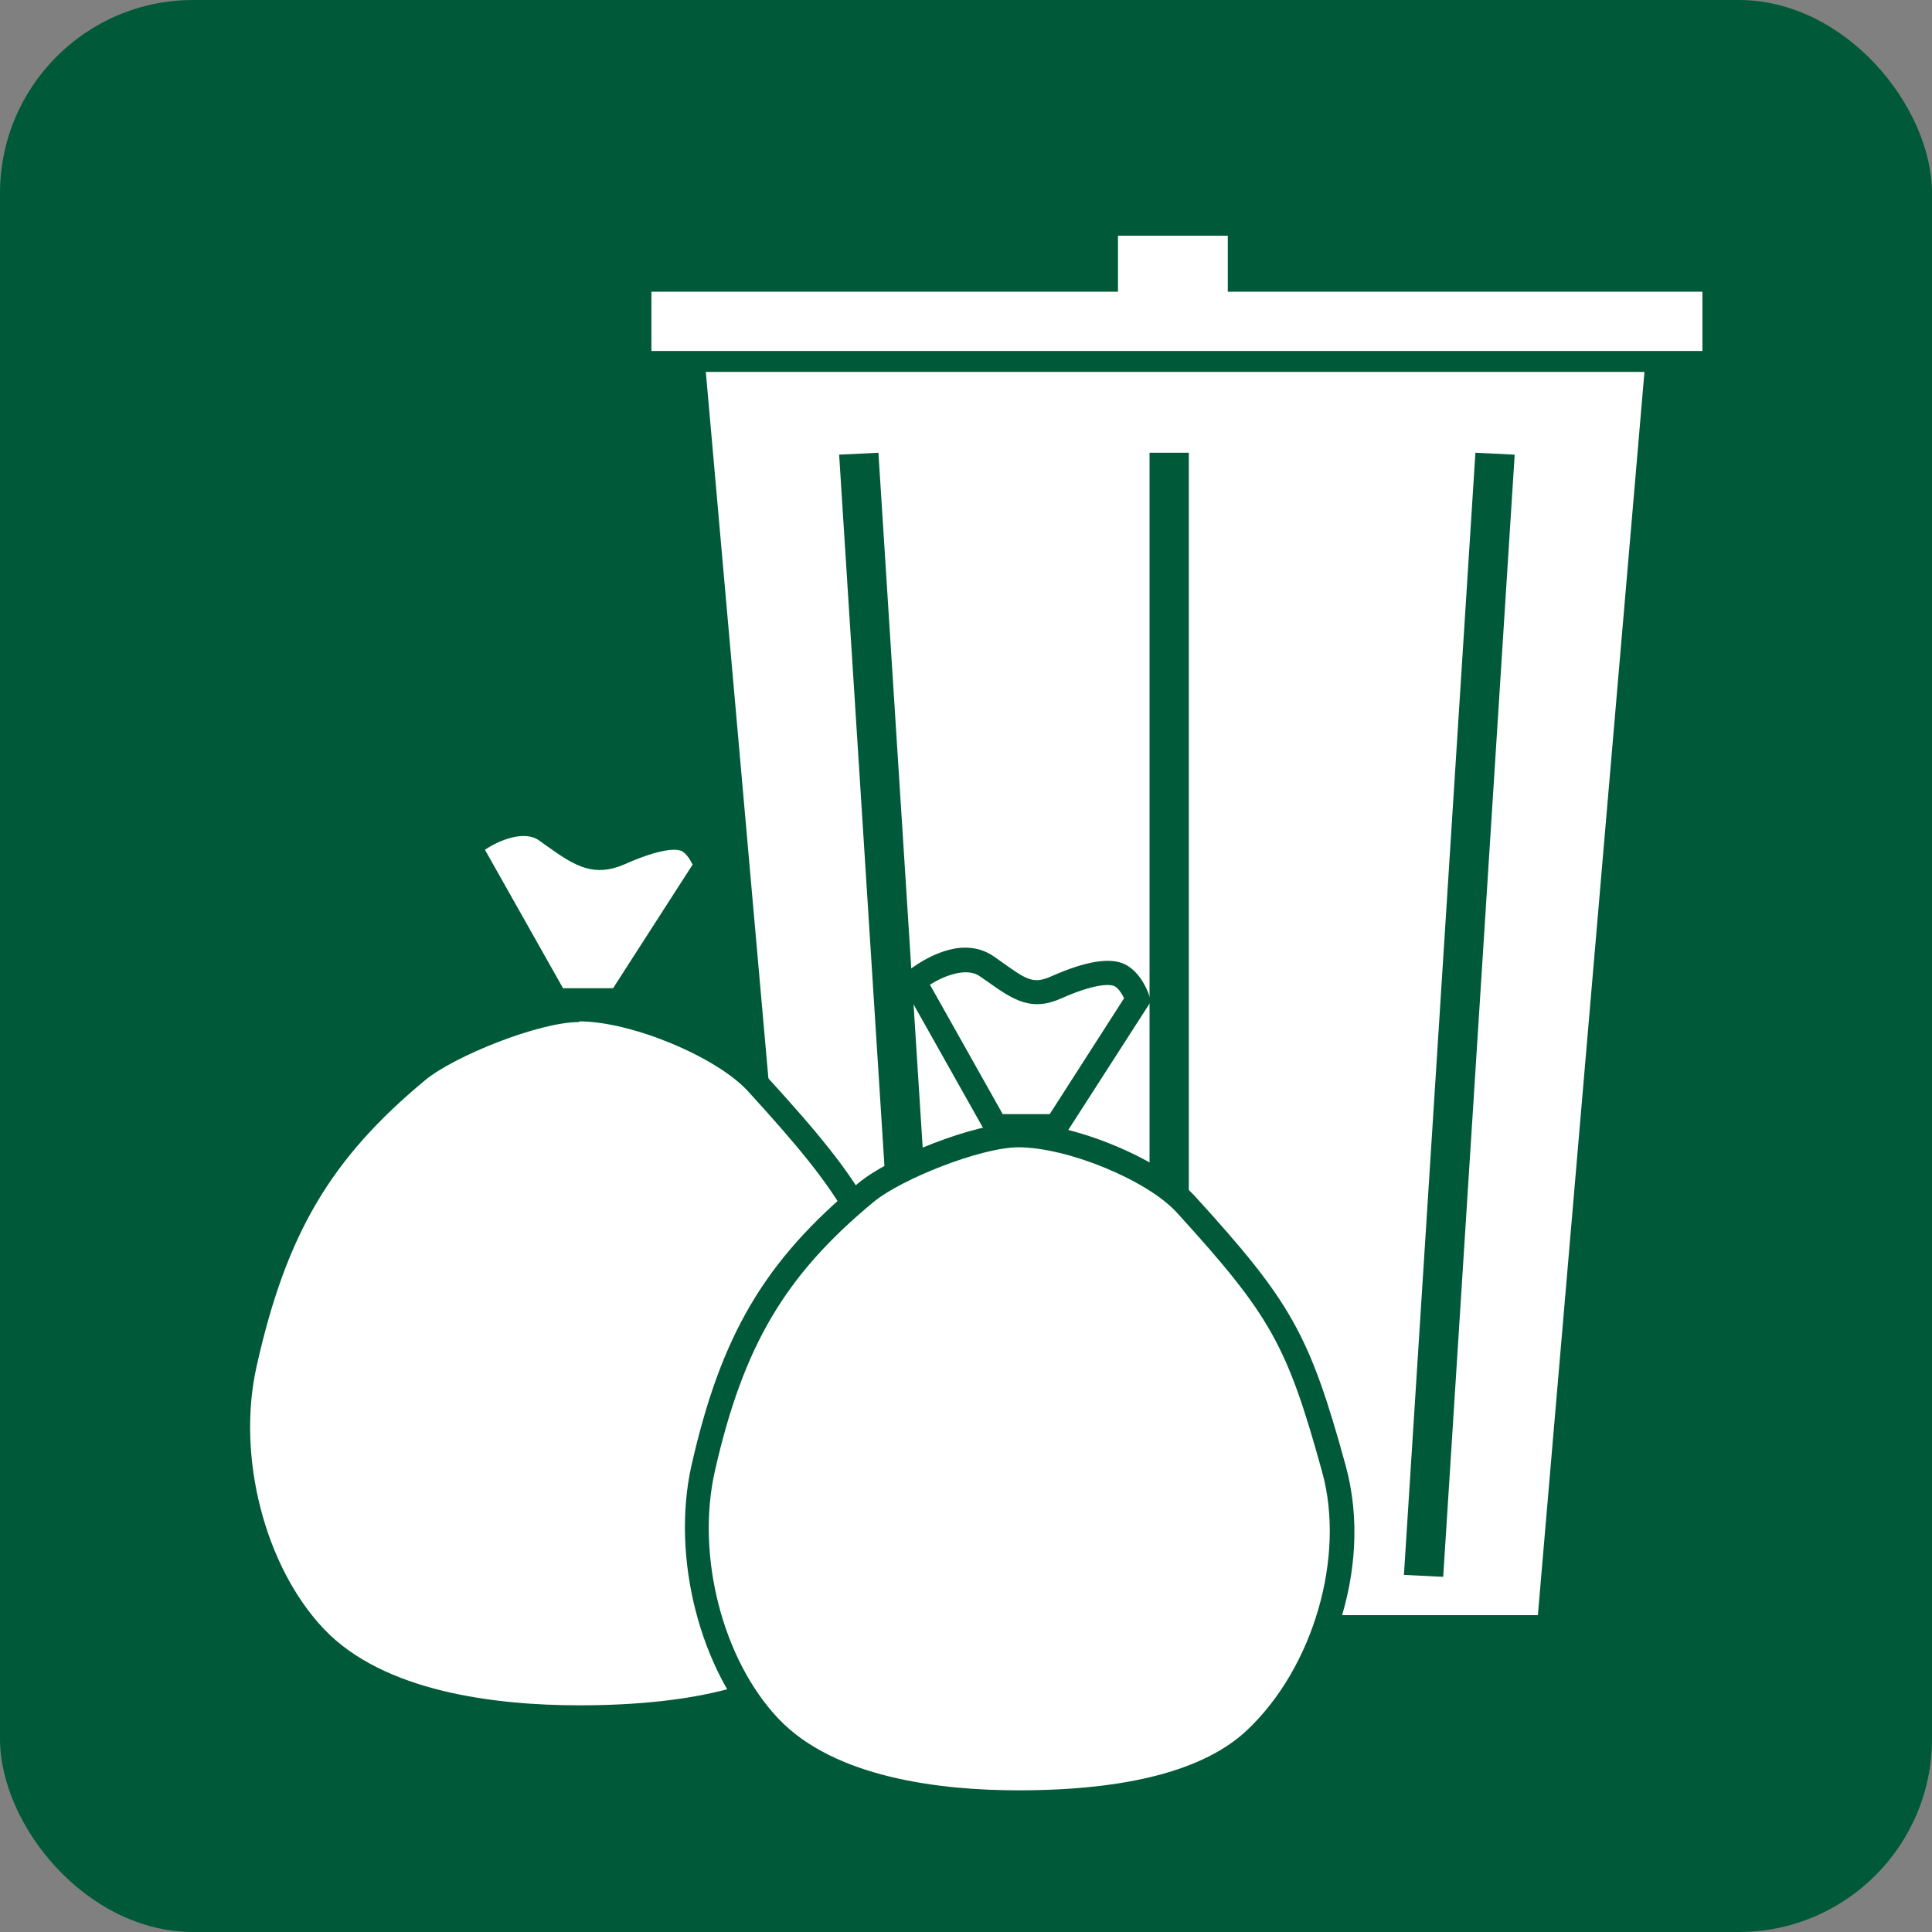
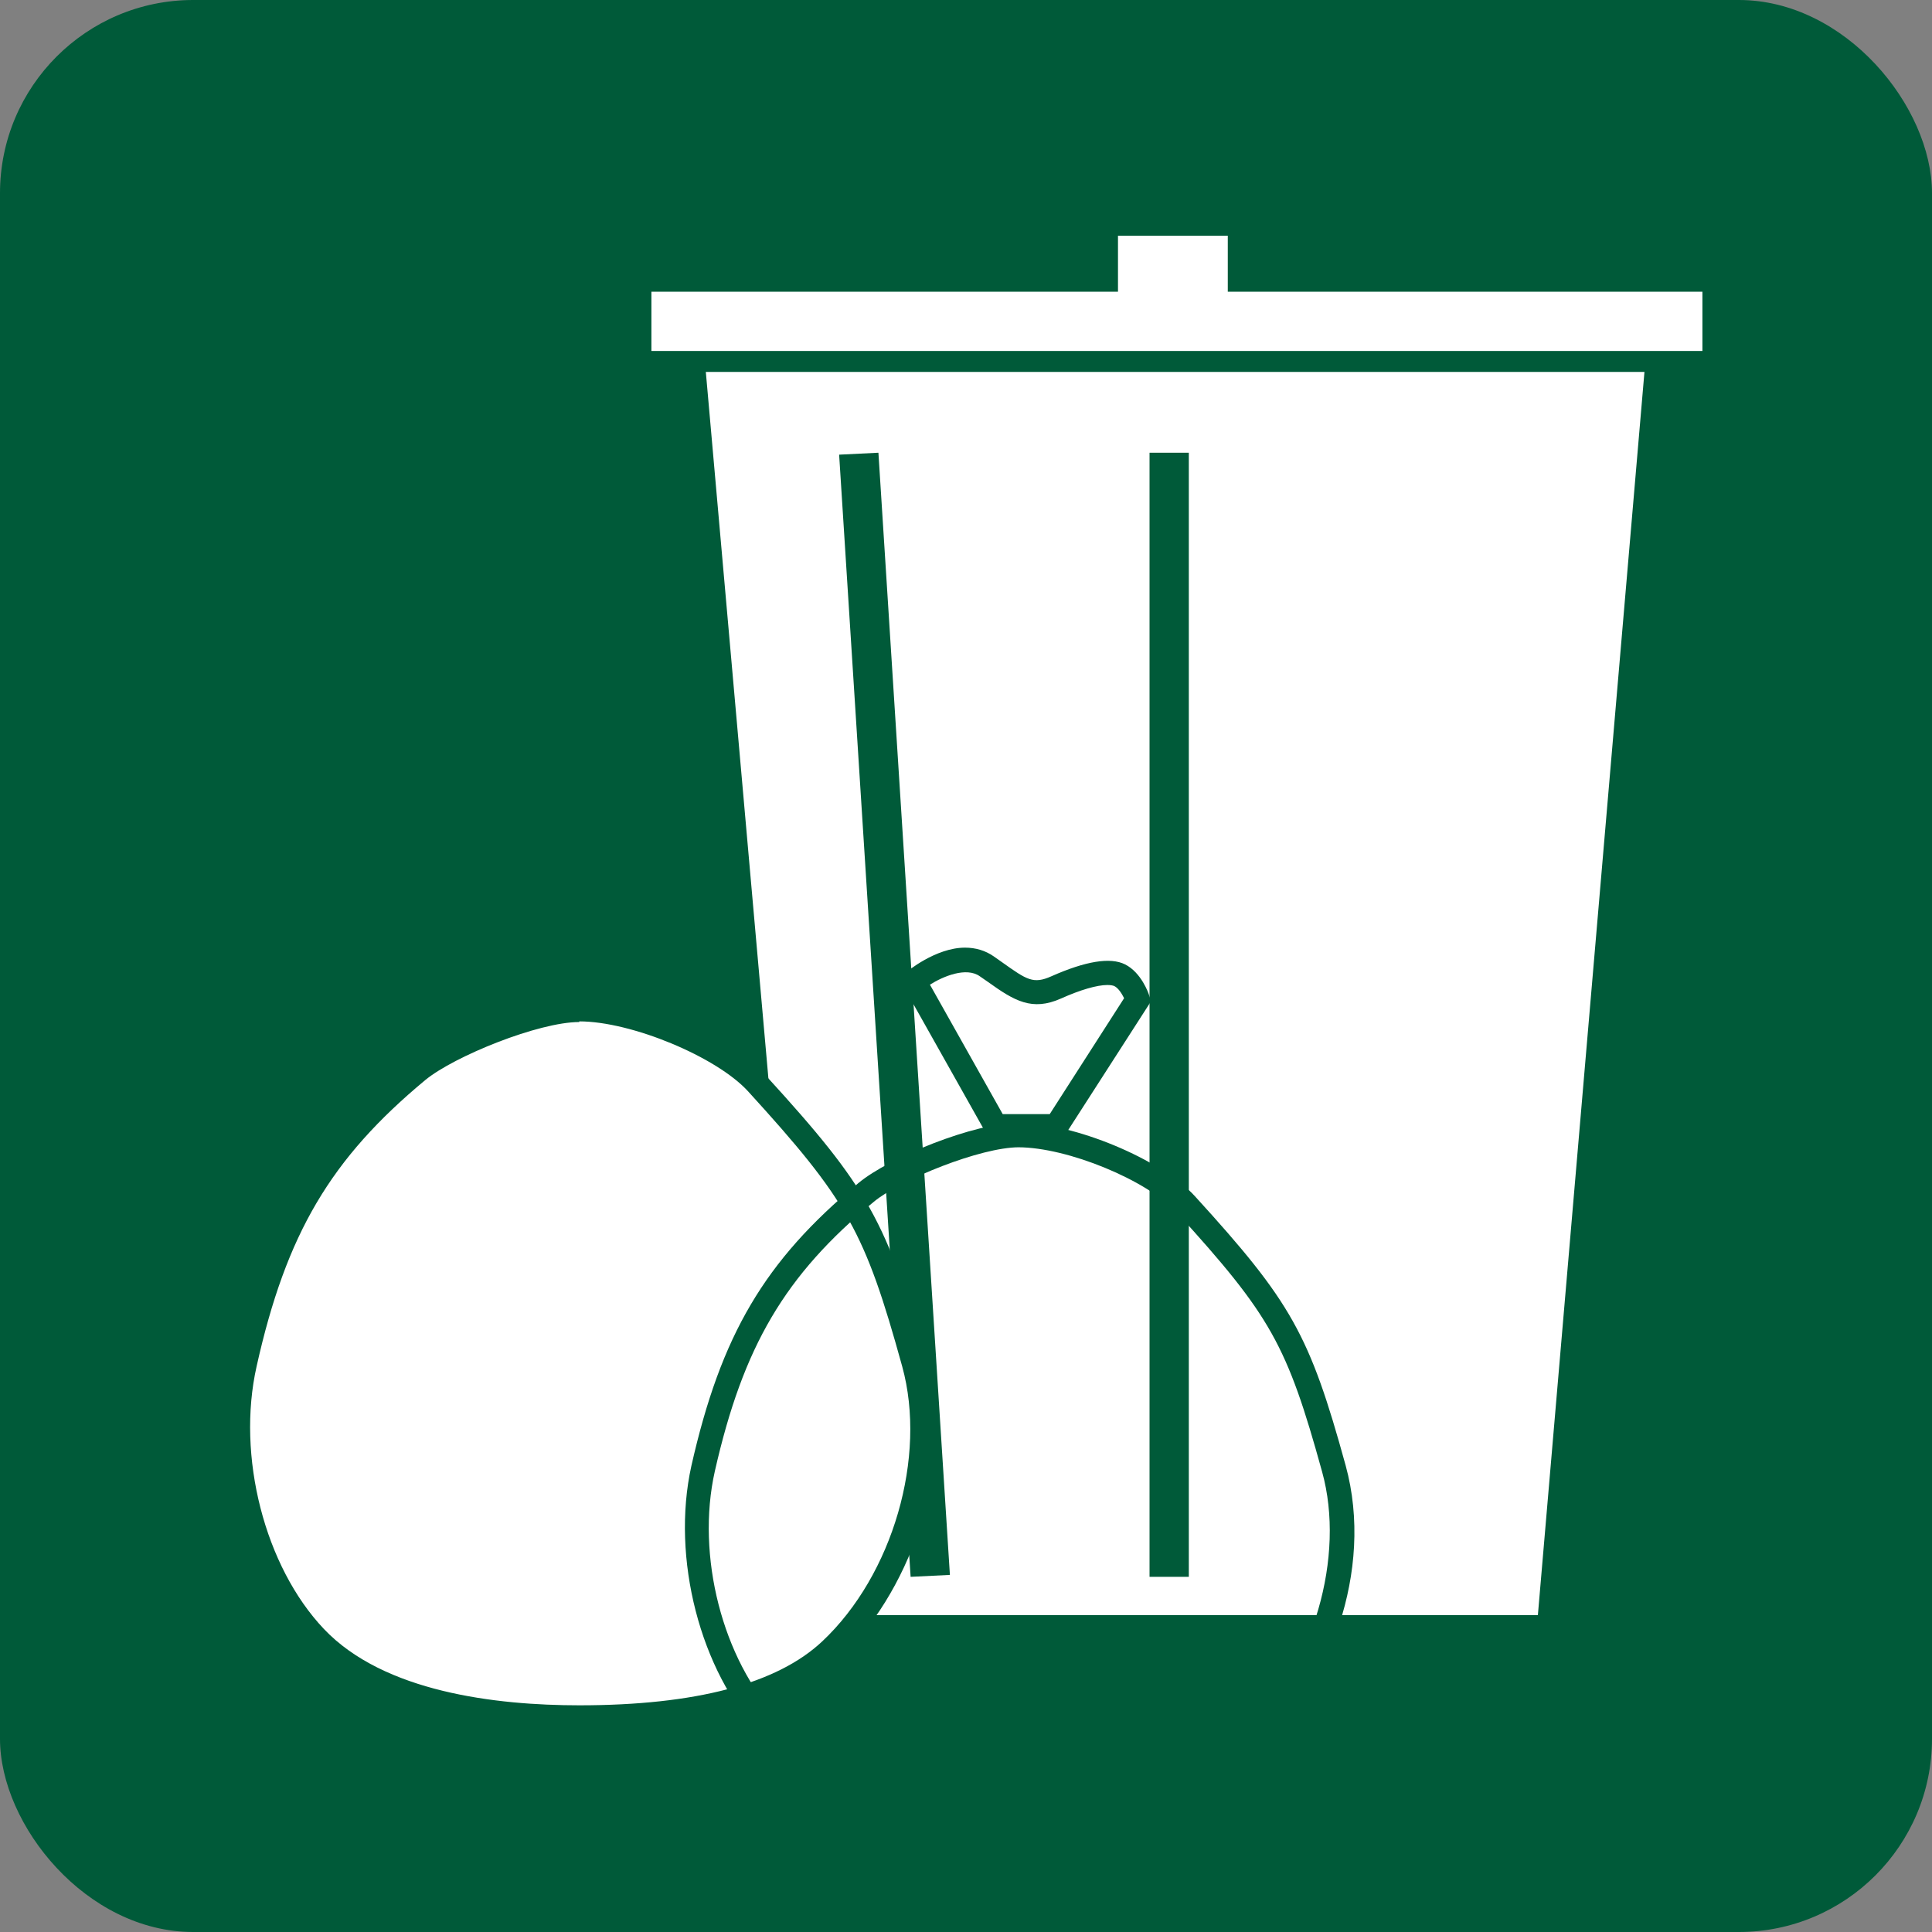
<svg xmlns="http://www.w3.org/2000/svg" id="_レイヤー_2" viewBox="0 0 60 60">
  <rect x="0" y="0" width="60" height="60" fill="#808080" stroke="none" />
  <defs>
    <style>.cls-1{fill:#fff;}.cls-1,.cls-2{stroke-width:0px;}.cls-2{fill:#005a39;}</style>
  </defs>
  <g id="layout">
    <rect class="cls-2" y="0" width="60" height="60" rx="6" ry="6" />
    <polygon class="cls-1" points="47.76 50.16 25.34 50.16 21.92 11.55 51.07 11.55 47.76 50.16" />
    <polygon class="cls-1" points="38.13 9.06 38.13 7.32 34.72 7.32 34.72 9.06 20.23 9.06 20.23 10.9 52.87 10.9 52.87 9.06 38.13 9.06" />
    <polygon class="cls-2" points="29.5 48.91 28.28 48.97 26.06 14.12 27.28 14.06 29.5 48.91" />
-     <polygon class="cls-2" points="43.6 48.91 44.82 48.97 47.04 14.12 45.82 14.06 43.6 48.91" />
    <rect class="cls-2" x="35.7" y="14.06" width="1.22" height="34.91" />
    <path class="cls-1" d="M23.51,33.66c3.08,3.38,3.68,4.38,4.87,8.7.87,3.14-.45,6.89-2.59,8.9-1.84,1.73-5.15,2.09-7.81,2.09-2.87,0-6.32-.5-8.2-2.48-1.88-1.99-2.85-5.54-2.19-8.5.99-4.42,2.49-6.71,5.37-9.1.97-.81,3.69-1.89,5.02-1.89,1.68,0,4.45,1.11,5.52,2.29Z" />
    <path class="cls-2" d="M17.99,53.72c-2.74,0-6.44-.45-8.48-2.6-2-2.11-2.96-5.83-2.28-8.84.97-4.32,2.41-6.75,5.5-9.31,1.02-.84,3.81-1.97,5.26-1.97,1.82,0,4.69,1.19,5.8,2.41,3.17,3.47,3.77,4.55,4.96,8.85.97,3.51-.62,7.32-2.69,9.27-1.54,1.45-4.25,2.19-8.06,2.19ZM17.99,31.74c-1.26,0-3.88,1.06-4.78,1.8-2.94,2.44-4.32,4.77-5.24,8.89-.63,2.79.25,6.22,2.09,8.16,1.86,1.96,5.34,2.37,7.93,2.37,3.61,0,6.15-.67,7.55-1.99,2.19-2.06,3.25-5.73,2.48-8.53-1.16-4.2-1.7-5.16-4.79-8.55-.98-1.07-3.62-2.17-5.24-2.17Z" />
-     <path class="cls-1" d="M17.25,31.07l-2.68-4.77s1.39-1.19,2.39-.5c.99.7,1.39,1.1,2.29.7.9-.4,1.69-.6,2.09-.4.4.2.6.8.6.8l-2.68,4.17h-1.99Z" />
-     <path class="cls-2" d="M19.44,31.44h-2.41l-2.94-5.23.23-.2s.95-.81,1.92-.81c.34,0,.66.09.93.28l.28.2c.74.53,1.01.74,1.64.46,1.12-.5,1.93-.63,2.41-.39.52.26.76.94.79,1.01l.06.17-2.89,4.5ZM17.47,30.69h1.57l2.47-3.84c-.08-.16-.2-.35-.34-.42-.03-.01-.1-.04-.23-.04-.35,0-.89.16-1.54.45-.94.41-1.53.07-2.38-.54l-.28-.2c-.46-.33-1.25,0-1.68.29l2.42,4.29Z" />
-     <path class="cls-1" d="M36.84,37.41c2.91,3.19,3.47,4.12,4.59,8.2.82,2.96-.43,6.5-2.44,8.39-1.73,1.63-4.85,1.97-7.36,1.97-2.7,0-5.96-.47-7.73-2.34-1.78-1.87-2.69-5.22-2.06-8.02.94-4.17,2.34-6.33,5.06-8.58.92-.76,3.48-1.78,4.73-1.78,1.59,0,4.19,1.05,5.2,2.16Z" />
+     <path class="cls-2" d="M19.44,31.44h-2.41l-2.94-5.23.23-.2s.95-.81,1.92-.81c.34,0,.66.09.93.28l.28.2c.74.53,1.01.74,1.64.46,1.12-.5,1.93-.63,2.41-.39.52.26.76.94.79,1.01l.06.17-2.89,4.5ZM17.47,30.69h1.57l2.47-3.84c-.08-.16-.2-.35-.34-.42-.03-.01-.1-.04-.23-.04-.35,0-.89.16-1.54.45-.94.41-1.53.07-2.38-.54l-.28-.2l2.42,4.29Z" />
    <path class="cls-2" d="M31.64,56.35c-2.59,0-6.08-.43-8.01-2.46-1.89-2-2.79-5.51-2.16-8.36.92-4.07,2.27-6.37,5.19-8.79.96-.8,3.6-1.87,4.97-1.87,1.72,0,4.43,1.13,5.48,2.28,2.99,3.28,3.56,4.29,4.68,8.36.91,3.32-.59,6.92-2.54,8.76-1.46,1.37-4.02,2.07-7.62,2.07ZM31.64,35.63c-1.18,0-3.65.99-4.5,1.69-2.77,2.29-4.06,4.49-4.94,8.37-.59,2.62.24,5.85,1.97,7.68,1.74,1.84,5.02,2.23,7.46,2.23,3.4,0,5.79-.63,7.1-1.87,2.06-1.94,3.06-5.39,2.33-8.02-1.09-3.95-1.6-4.85-4.51-8.05-.92-1.01-3.4-2.03-4.93-2.03Z" />
    <path class="cls-1" d="M30.93,34.97l-2.53-4.5s1.31-1.12,2.25-.47,1.31,1.03,2.16.66c.84-.37,1.59-.56,1.97-.37s.56.75.56.75l-2.53,3.94h-1.88Z" />
    <path class="cls-2" d="M33.01,35.35h-2.3l-2.79-4.96.23-.2s.9-.76,1.82-.76c.33,0,.63.09.89.27l.27.19c.76.54.96.68,1.52.43,1.06-.47,1.83-.6,2.29-.37.5.25.73.89.75.97l.06.17-2.74,4.26ZM31.15,34.6h1.45l2.31-3.6c-.07-.14-.18-.32-.31-.38-.03-.01-.09-.03-.21-.03-.32,0-.84.15-1.44.42-.9.4-1.45.07-2.26-.51l-.26-.18c-.42-.3-1.14,0-1.55.26l2.26,4.02Z" />
  </g>
</svg>